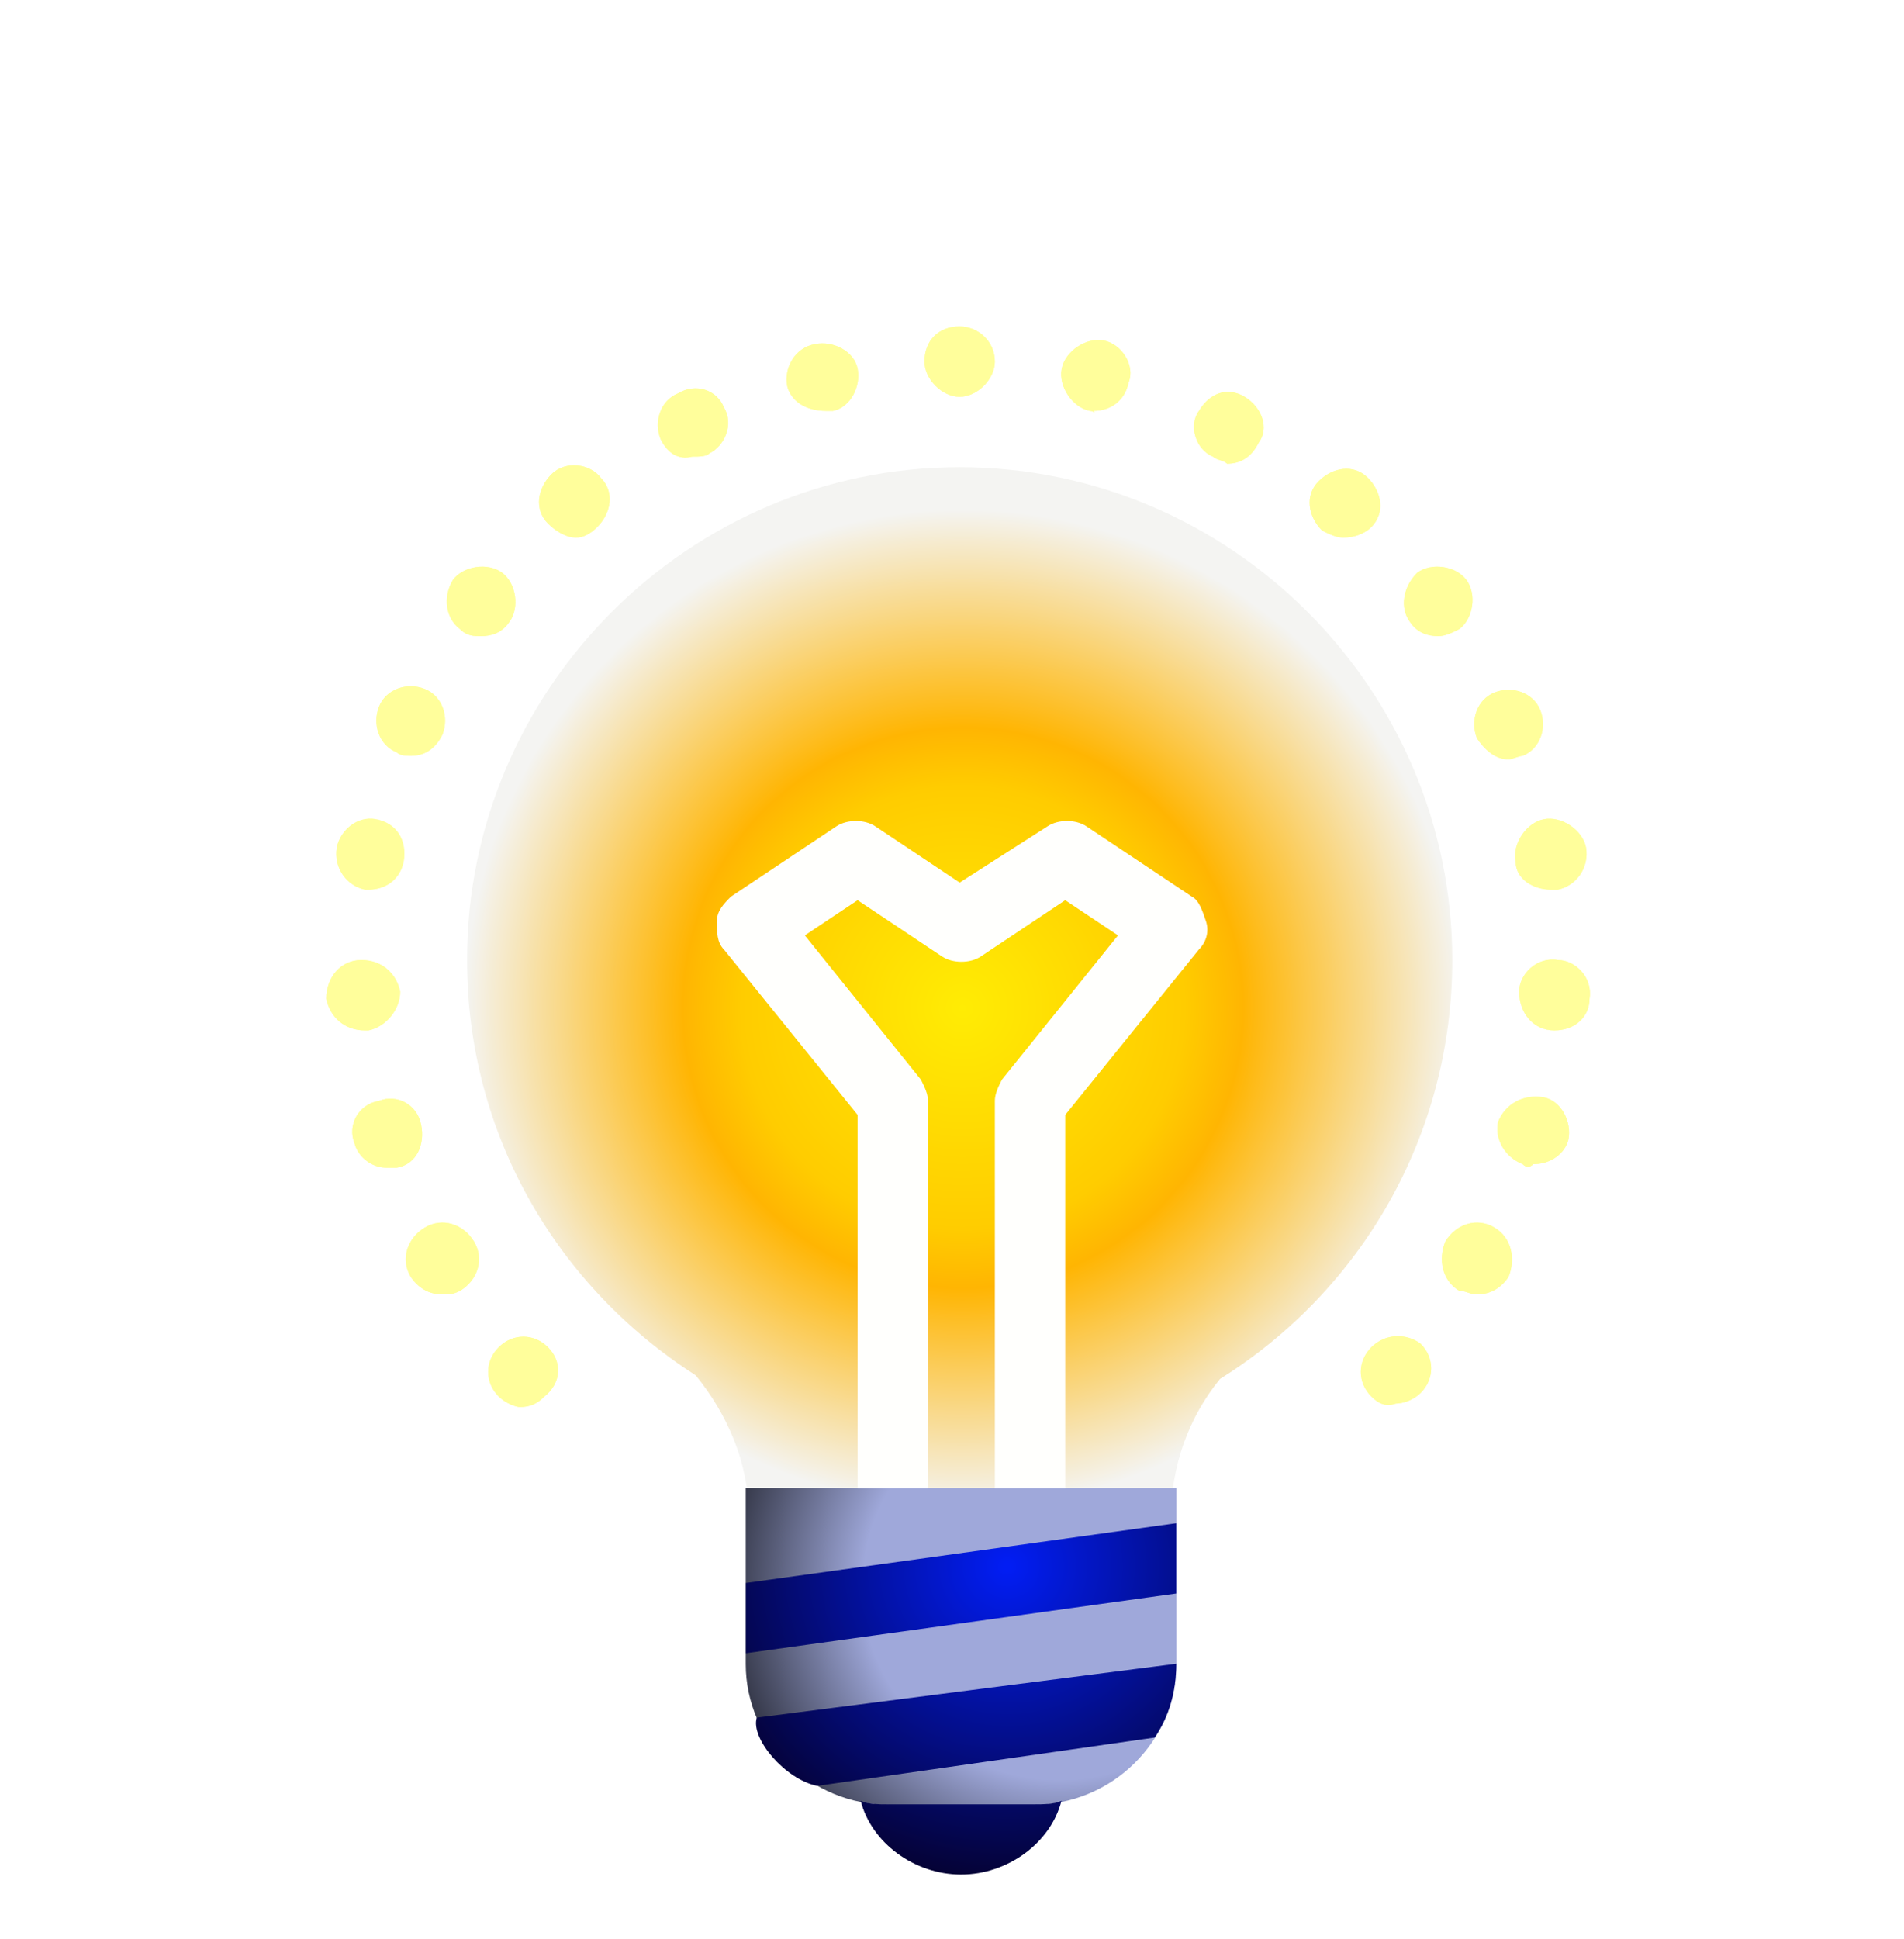
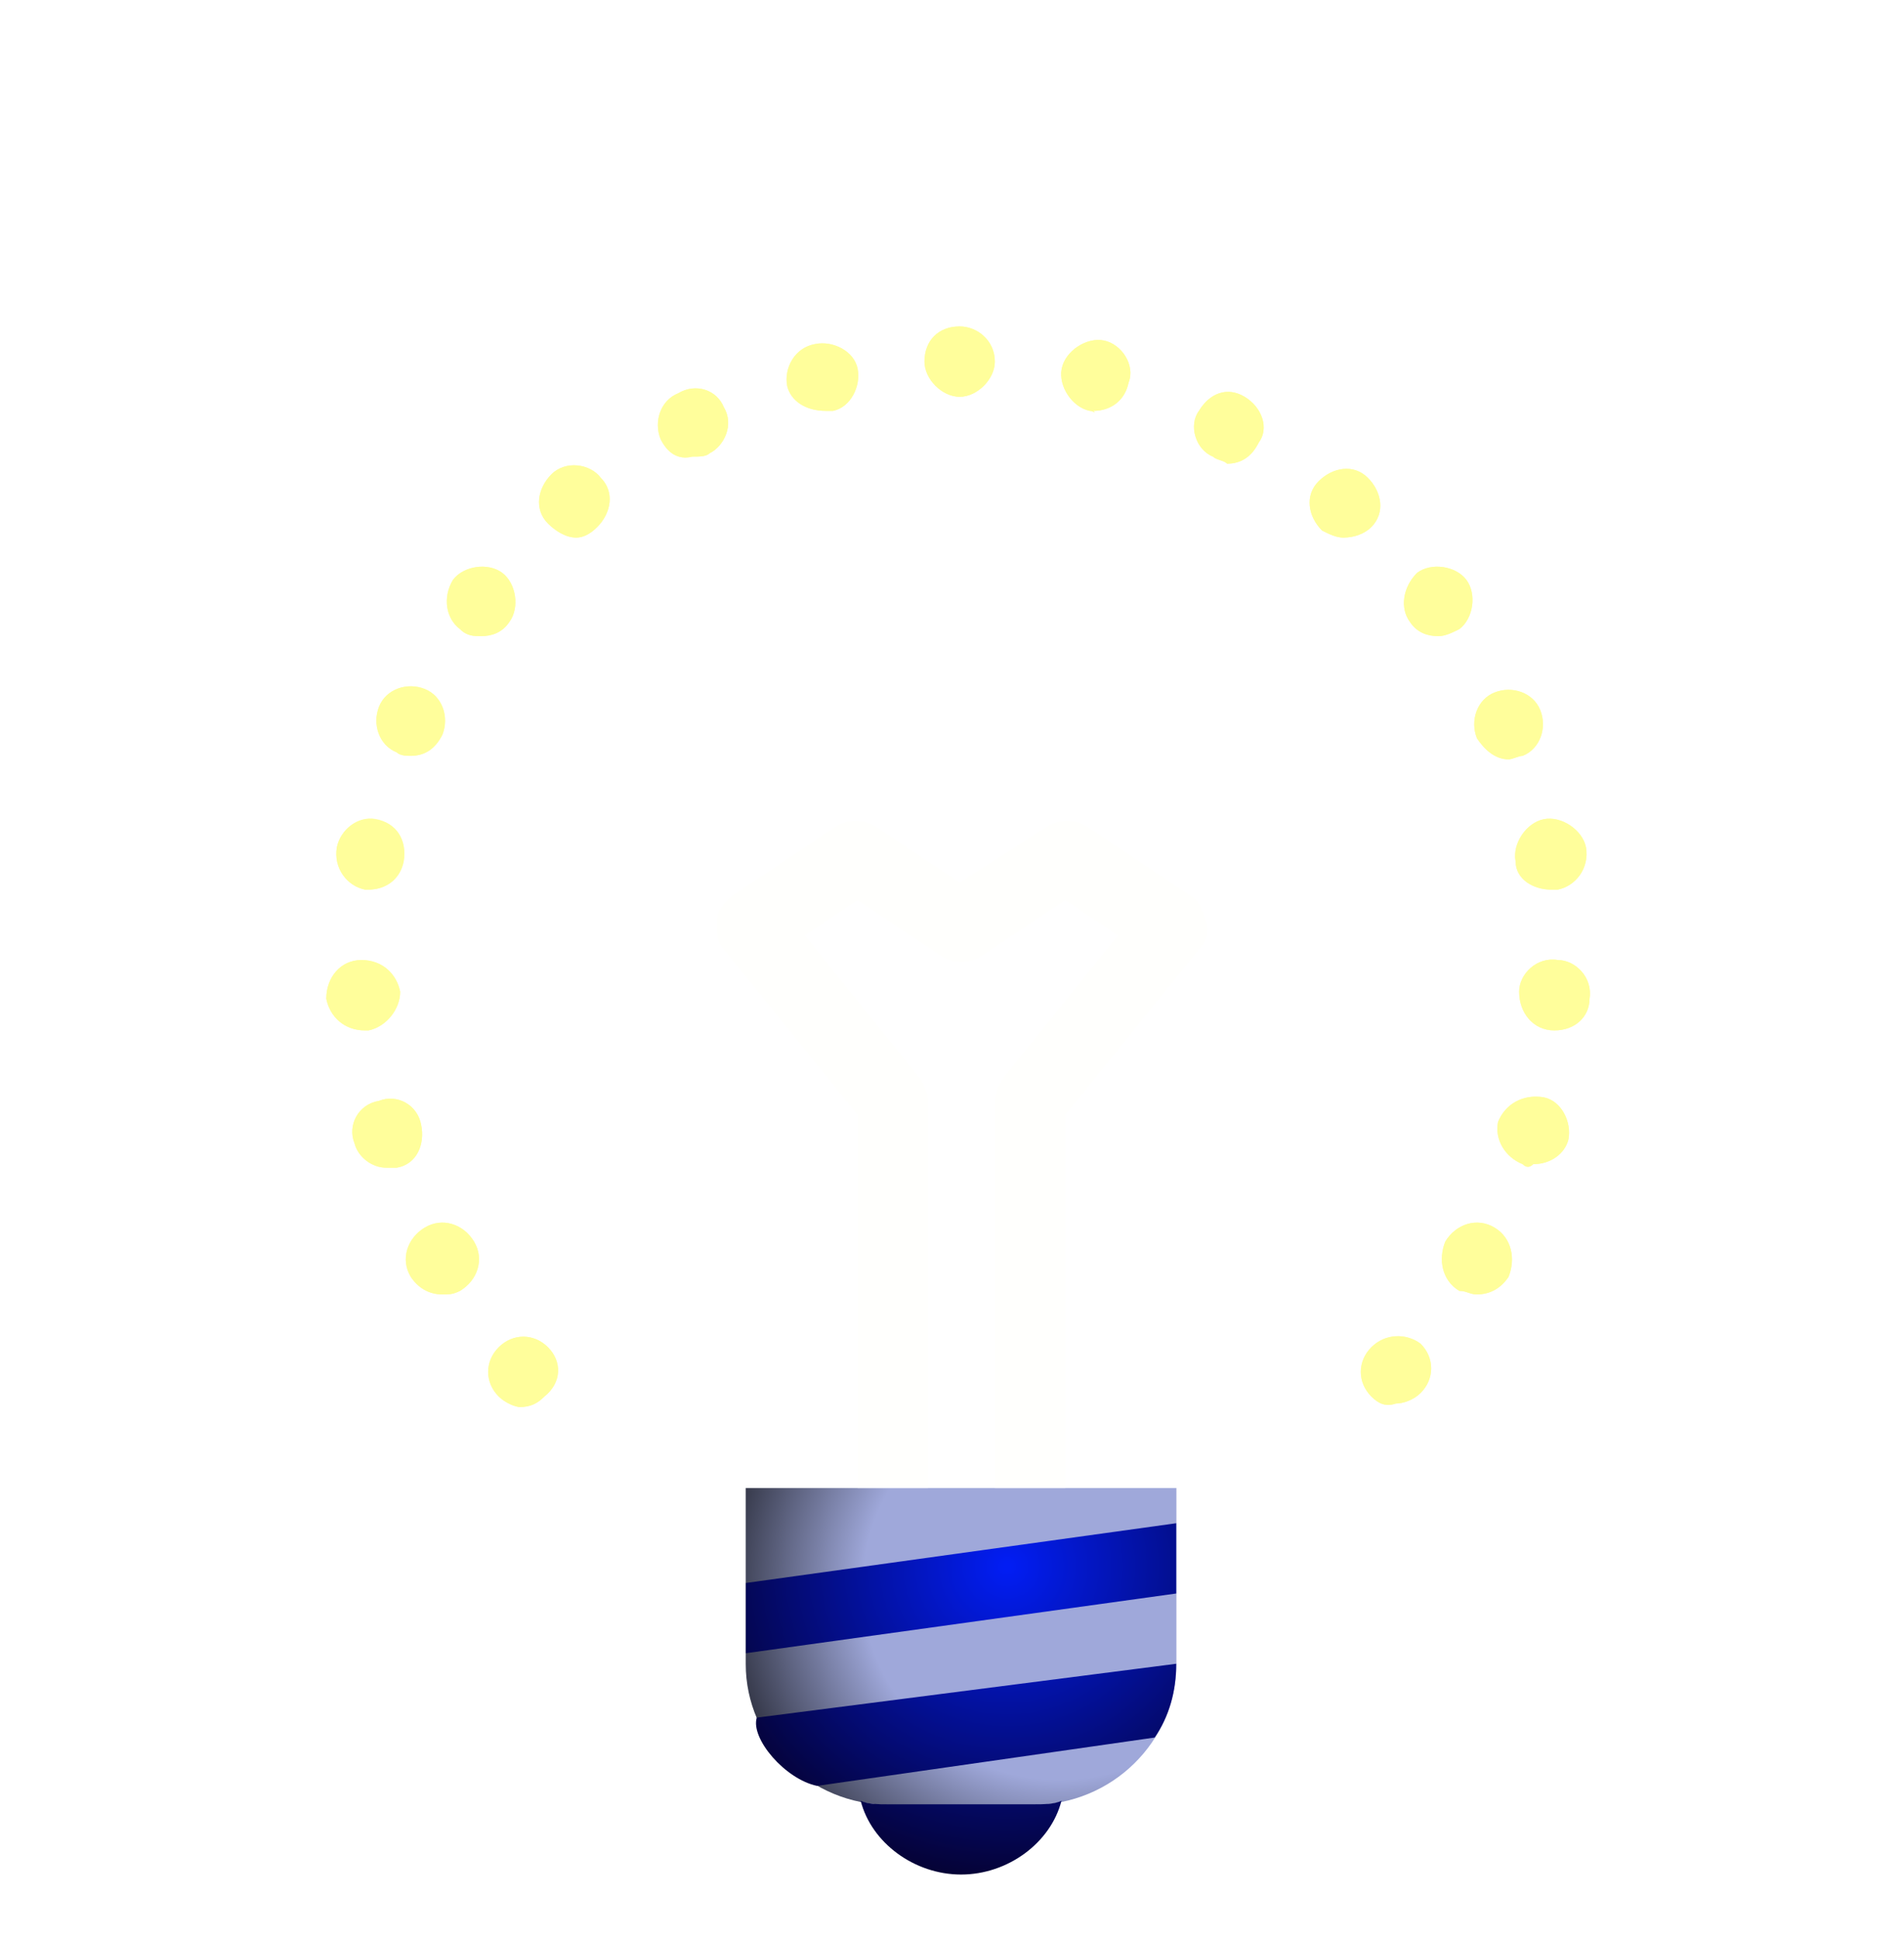
<svg xmlns="http://www.w3.org/2000/svg" height="100%" stroke-miterlimit="10" style="fill-rule:nonzero;clip-rule:evenodd;stroke-linecap:round;stroke-linejoin:round;" version="1.1" viewBox="-5.539 -9.62 110.368 112.346" width="100%" xml:space="preserve">
  <defs>
    <radialGradient cx="50.261" cy="44.877" gradientTransform="matrix(1.05 0 0 1.05 -2.504 1.663)" gradientUnits="userSpaceOnUse" id="RadialGradient" r="27.501">
      <stop offset="0" stop-color="#ffec04" />
      <stop offset="0.445" stop-color="#ffcc00" />
      <stop offset="0.562" stop-color="#ffb502" />
      <stop offset="1" stop-color="#f4f4f2" />
    </radialGradient>
    <radialGradient cx="55.399" cy="76.832" gradientTransform="matrix(1.071 0 0 1.05 -3.469 1.663)" gradientUnits="userSpaceOnUse" id="RadialGradient_2" r="21.649">
      <stop offset="0" stop-color="#9fa8da" />
      <stop offset="0.491" stop-color="#9fa8da" />
      <stop offset="1" stop-color="#000000" />
    </radialGradient>
    <filter color-interpolation-filters="sRGB" filterUnits="userSpaceOnUse" height="23.643" id="Filter" width="30.25" x="35.046" y="75.044">
      <feDropShadow dx="6.63615e-17" dy="1.084" flood-color="#000000" flood-opacity="0.55" in="SourceGraphic" result="Shadow" stdDeviation="1.057" />
    </filter>
    <radialGradient cx="52.593" cy="75.684" gradientTransform="matrix(1.07 0 0 1.048 -3.424 1.815)" gradientUnits="userSpaceOnUse" id="RadialGradient_3" r="18.794">
      <stop offset="0.009" stop-color="#021df3" />
      <stop offset="1" stop-color="#050025" />
    </radialGradient>
    <filter color-interpolation-filters="sRGB" filterUnits="userSpaceOnUse" height="25.643" id="Filter_2" width="30.229" x="35.057" y="77.084">
      <feDropShadow dx="6.63615e-17" dy="1.084" flood-color="#000000" flood-opacity="0.55" in="SourceGraphic" result="Shadow" stdDeviation="1.057" />
    </filter>
    <filter color-interpolation-filters="sRGB" filterUnits="userSpaceOnUse" height="53.074" id="Filter_3" width="42.853" x="28.868" y="29.782">
      <feDropShadow dx="0.064" dy="-0.959" flood-color="#ffffff" flood-opacity="0.8" in="SourceGraphic" result="Shadow" stdDeviation="2.884" />
    </filter>
    <filter color-interpolation-filters="sRGB" filterUnits="userSpaceOnUse" height="97.82" id="Filter_4" width="108.453" x="-4.226" y="-8.307">
      <feDropShadow dx="0" dy="-0" flood-color="#ffd9a7" flood-opacity="0.6" in="SourceGraphic" result="Shadow" stdDeviation="3.365" />
      <feGaussianBlur in="Shadow" result="Blur" stdDeviation="3.675" />
    </filter>
    <filter color-interpolation-filters="sRGB" filterUnits="userSpaceOnUse" height="100.445" id="Filter_5" width="110.368" x="-5.539" y="-9.62">
      <feGaussianBlur in="SourceGraphic" result="Blur" stdDeviation="0.525" />
    </filter>
    <filter color-interpolation-filters="sRGB" filterUnits="userSpaceOnUse" height="95.491" id="Filter_6" width="64.434" x="39.082" y="-6.812">
      <feDropShadow dx="0" dy="-0" flood-color="#ffffff" flood-opacity="0.8" in="SourceGraphic" result="Shadow" stdDeviation="3.081" />
      <feGaussianBlur in="Shadow" result="Blur" stdDeviation="3.675" />
    </filter>
    <filter color-interpolation-filters="sRGB" filterUnits="userSpaceOnUse" height="39.281" id="Filter_7" width="39.281" x="30.448" y="-8.307">
      <feDropShadow dx="0" dy="-0" flood-color="#ffd9a7" flood-opacity="0.6" in="SourceGraphic" result="Shadow" stdDeviation="3.365" />
      <feGaussianBlur in="Shadow" result="Blur" stdDeviation="3.675" />
    </filter>
    <filter color-interpolation-filters="sRGB" filterUnits="userSpaceOnUse" height="62.835" id="Filter_8" width="63.459" x="-1.645" y="-7.326">
      <feDropShadow dx="0" dy="-0" flood-color="#ffd9a7" flood-opacity="0.6" in="SourceGraphic" result="Shadow" stdDeviation="3.365" />
      <feGaussianBlur in="Shadow" result="Blur" stdDeviation="3.675" />
    </filter>
    <filter color-interpolation-filters="sRGB" filterUnits="userSpaceOnUse" height="69.296" id="Filter_9" width="48.64" x="-4.226" y="20.217">
      <feDropShadow dx="0" dy="-0" flood-color="#ffd9a7" flood-opacity="0.6" in="SourceGraphic" result="Shadow" stdDeviation="3.365" />
      <feGaussianBlur in="Shadow" result="Blur" stdDeviation="3.675" />
    </filter>
  </defs>
  <g id="Layer" layerName="Layer">
    <g opacity="1" layerName="Group 2">
-       <path d="M78.645 46.008C78.645 30.303 65.795 17.452 50.089 17.452C34.383 17.452 21.533 30.303 21.533 46.008C21.533 56.207 26.836 64.977 34.791 70.077C36.627 72.32 37.851 75.176 37.851 78.031L37.851 78.643L62.327 78.643L62.327 78.439C62.327 75.38 63.347 72.524 65.183 70.281C73.341 65.181 78.645 56.207 78.645 46.008Z" fill="url(#RadialGradient)" fill-rule="nonzero" opacity="1" stroke="none" layerName="path" />
      <path d="M54.332 94.961L46.011 94.961C41.434 94.961 37.689 91.29 37.689 86.802L37.689 76.604L62.653 76.604L62.653 86.802C62.653 91.29 58.908 94.961 54.332 94.961" fill="url(#RadialGradient_2)" fill-rule="nonzero" filter="url(#Filter)" stroke="none" layerName="path 1" shadowAngle="1.571" shadowColor="#000000" shadowOffset="1.084" shadowOpacity="0.55" shadowRadius="2.114" />
      <path d="M55.991 94.725C55.367 97.168 52.873 99 50.171 99C47.469 99 44.975 97.168 44.351 94.725C44.767 94.929 45.39 94.929 46.014 94.929L54.328 94.929C54.952 94.929 55.575 94.929 55.991 94.725ZM62.642 86.786L38.329 89.907C37.955 91.12 39.974 93.481 41.826 93.863L61.395 91.061C62.227 89.84 62.642 88.415 62.642 86.786M37.7 82.104L37.7 86.175L62.642 82.715L62.642 78.643L37.7 82.104Z" fill="url(#RadialGradient_3)" fill-rule="nonzero" filter="url(#Filter_2)" stroke="none" layerName="path 2" shadowAngle="1.571" shadowColor="#000000" shadowOffset="1.084" shadowOpacity="0.55" shadowRadius="2.114" />
      <path d="M63.551 42.337L57.432 38.257C56.82 37.849 55.8 37.849 55.188 38.257L50.089 41.521L45.194 38.257C44.582 37.849 43.562 37.849 42.95 38.257L36.831 42.337C36.423 42.745 36.015 43.153 36.015 43.764C36.015 44.376 36.015 44.988 36.423 45.396L44.174 54.983L44.174 76.604L48.253 76.604L48.253 54.167C48.253 53.759 48.049 53.351 47.845 52.943L41.114 44.581L44.174 42.541L49.069 45.804C49.681 46.212 50.701 46.212 51.313 45.804L56.208 42.541L59.267 44.581L52.536 52.943C52.333 53.351 52.129 53.759 52.129 54.167L52.129 76.604L56.208 76.604L56.208 54.983L63.959 45.396C64.367 44.988 64.571 44.376 64.367 43.764C64.163 43.153 63.959 42.541 63.551 42.337Z" fill="#fffffd" fill-rule="nonzero" filter="url(#Filter_3)" stroke="none" layerName="path 3" shadowAngle="-1.504" shadowColor="#ffffff" shadowOffset="0.961" shadowOpacity="0.8" shadowRadius="5.769" />
      <path d="M23.369 71.3C22.553 70.485 22.553 69.261 23.369 68.445L23.369 68.445C24.185 67.629 25.409 67.629 26.224 68.445L26.224 68.445C27.04 69.261 27.04 70.485 26.02 71.3L26.02 71.3C25.613 71.708 25.204 71.912 24.593 71.912L24.593 71.912C24.389 71.912 23.777 71.708 23.369 71.3ZM73.953 71.3C73.138 70.485 73.138 69.261 73.953 68.445L73.953 68.445C74.769 67.629 75.993 67.629 76.809 68.241L76.809 68.241C77.625 69.057 77.625 70.281 76.809 71.097L76.809 71.097C76.401 71.504 75.789 71.708 75.381 71.708L75.381 71.708C74.769 71.912 74.361 71.708 73.953 71.3ZM18.27 64.365C17.658 63.346 18.066 62.122 19.085 61.51L19.085 61.51C20.105 60.898 21.329 61.306 21.941 62.326L21.941 62.326C22.553 63.346 22.145 64.57 21.125 65.181L21.125 65.181C20.717 65.385 20.513 65.385 20.105 65.385L20.105 65.385C19.289 65.385 18.677 64.977 18.27 64.365ZM79.053 65.181C78.033 64.57 77.829 63.346 78.237 62.326L78.237 62.326C78.849 61.306 80.073 60.898 81.092 61.51L81.092 61.51C82.112 62.122 82.316 63.346 81.908 64.365L81.908 64.365L81.908 64.365L81.908 64.365C81.5 64.977 80.888 65.385 80.073 65.385L80.073 65.385C79.665 65.385 79.461 65.181 79.053 65.181ZM15.006 56.615C14.598 55.595 15.21 54.371 16.434 54.167L16.434 54.167C17.454 53.759 18.677 54.371 18.881 55.595L18.881 55.595C19.085 56.615 18.677 57.838 17.454 58.042L17.454 58.042C17.25 58.042 17.046 58.042 16.842 58.042L16.842 58.042C16.026 58.042 15.21 57.431 15.006 56.615ZM82.724 57.838C81.704 57.431 81.092 56.411 81.296 55.391L81.296 55.391C81.704 54.371 82.724 53.759 83.948 53.963L83.948 53.963C84.968 54.167 85.58 55.391 85.376 56.411L85.376 56.411C85.172 57.227 84.356 57.838 83.336 57.838L83.336 57.838C83.132 58.042 82.928 58.042 82.724 57.838ZM13.374 48.252C13.374 48.252 13.374 48.048 13.374 48.252L13.374 48.252C13.374 48.048 13.374 48.048 13.374 48.252L13.374 48.252L13.374 48.252L13.374 48.252C13.374 47.028 14.19 46.008 15.414 46.008L15.414 46.008C16.638 46.008 17.454 46.824 17.658 47.844L17.658 47.844L17.658 47.844L17.658 47.844L17.658 47.844L17.658 47.844C17.658 48.864 16.842 49.884 15.822 50.088L15.822 50.088C15.822 50.088 15.822 50.088 15.618 50.088L15.618 50.088C14.394 50.088 13.578 49.272 13.374 48.252ZM84.56 50.088C83.336 50.088 82.52 49.068 82.52 47.844L82.52 47.844C82.52 46.824 83.54 45.804 84.764 46.008L84.764 46.008C85.784 46.008 86.803 47.028 86.6 48.252L86.6 48.252C86.6 49.272 85.784 50.088 84.56 50.088L84.56 50.088L84.56 50.088ZM82.316 40.297C82.112 39.277 82.928 38.053 83.948 37.849L83.948 37.849C84.968 37.645 86.192 38.461 86.396 39.481L86.396 39.481L86.396 39.481L86.396 39.481C86.6 40.705 85.784 41.725 84.764 41.929L84.764 41.929C84.56 41.929 84.56 41.929 84.356 41.929L84.356 41.929C83.336 41.929 82.316 41.317 82.316 40.297ZM15.618 41.929C14.598 41.725 13.782 40.705 13.986 39.481L13.986 39.481C14.19 38.461 15.21 37.645 16.23 37.849L16.23 37.849C17.454 38.053 18.066 39.073 17.862 40.297L17.862 40.297C17.658 41.317 16.842 41.929 15.822 41.929L15.822 41.929L15.618 41.929ZM80.073 33.158C79.665 32.138 80.073 30.914 81.092 30.506L81.092 30.506C82.112 30.099 83.336 30.506 83.744 31.526L83.744 31.526C84.152 32.546 83.744 33.77 82.724 34.178L82.724 34.178C82.52 34.178 82.112 34.382 81.908 34.382L81.908 34.382C81.092 34.382 80.48 33.77 80.073 33.158ZM17.454 33.974C16.434 33.566 16.026 32.342 16.434 31.322L16.434 31.322C16.842 30.303 18.066 29.895 19.085 30.303L19.085 30.303C20.105 30.71 20.513 31.934 20.105 32.954L20.105 32.954C19.697 33.77 19.085 34.178 18.27 34.178L18.27 34.178C18.066 34.178 17.658 34.178 17.454 33.974ZM76.197 26.427C75.585 25.611 75.789 24.387 76.605 23.572L76.605 23.572C77.421 22.96 78.849 23.163 79.461 23.98L79.461 23.98C80.073 24.795 79.868 26.223 79.053 26.835L79.053 26.835C78.645 27.039 78.237 27.243 77.829 27.243L77.829 27.243C77.217 27.243 76.605 27.039 76.197 26.427ZM21.125 26.835C20.309 26.223 20.105 24.999 20.717 23.98L20.717 23.98C21.329 23.163 22.757 22.96 23.573 23.572L23.573 23.572C24.389 24.183 24.593 25.611 23.981 26.427L23.981 26.427C23.573 27.039 22.961 27.243 22.349 27.243L22.349 27.243C21.941 27.243 21.533 27.243 21.125 26.835ZM71.098 21.124C70.282 20.308 70.078 19.084 70.894 18.268L70.894 18.268C71.71 17.452 72.933 17.248 73.749 18.064L73.749 18.064C74.565 18.88 74.769 20.104 73.953 20.92L73.953 20.92C73.545 21.328 72.933 21.532 72.322 21.532L72.322 21.532C71.914 21.532 71.506 21.328 71.098 21.124ZM26.224 20.716C25.409 19.9 25.613 18.676 26.428 17.86L26.428 17.86L26.428 17.86L26.428 17.86C27.244 17.044 28.672 17.248 29.284 18.064L29.284 18.064C30.1 18.88 29.896 20.104 29.08 20.92L29.08 20.92C28.672 21.328 28.264 21.532 27.856 21.532L27.856 21.532C27.244 21.532 26.632 21.124 26.224 20.716ZM64.775 16.841L64.775 16.841C63.755 16.433 63.347 15.005 63.959 14.189L63.959 14.189C64.571 13.169 65.591 12.761 66.611 13.373L66.611 13.373L66.611 13.373L66.611 13.373C67.63 13.985 68.038 15.209 67.426 16.025L67.426 16.025C67.018 16.841 66.406 17.248 65.591 17.248L65.591 17.248C65.387 17.044 64.979 17.044 64.775 16.841ZM32.751 15.821C32.343 14.801 32.751 13.577 33.771 13.169L33.771 13.169L33.771 13.169L33.771 13.169C34.791 12.557 36.015 12.965 36.423 13.985L36.423 13.985C37.035 15.005 36.423 16.229 35.607 16.637L35.607 16.637C35.403 16.841 34.995 16.841 34.587 16.841L34.587 16.841C33.771 17.044 33.159 16.637 32.751 15.821ZM57.636 14.189C56.616 13.985 55.8 12.761 56.004 11.741L56.004 11.741C56.208 10.722 57.432 9.906 58.452 10.11L58.452 10.11L58.452 10.11L58.452 10.11C59.471 10.313 60.287 11.537 59.879 12.557L59.879 12.557C59.675 13.577 58.86 14.189 57.84 14.189L57.84 14.189C58.044 14.393 57.84 14.189 57.636 14.189ZM40.094 12.761C39.89 11.741 40.502 10.518 41.726 10.313L41.726 10.313C42.746 10.11 43.97 10.722 44.174 11.741L44.174 11.741C44.378 12.761 43.766 13.985 42.746 14.189L42.746 14.189C42.542 14.189 42.338 14.189 42.338 14.189L42.338 14.189C41.114 14.189 40.298 13.577 40.094 12.761ZM48.049 11.333C48.049 10.11 48.865 9.294 50.089 9.294L50.089 9.294L50.089 9.294L50.089 9.294C51.109 9.294 52.129 10.11 52.129 11.333L52.129 11.333C52.129 12.353 51.109 13.373 50.089 13.373L50.089 13.373C49.069 13.373 48.049 12.353 48.049 11.333Z" fill="#fffe9b" fill-rule="nonzero" filter="url(#Filter_4)" stroke="none" blur="7.351" layerName="path 4" shadowAngle="-1.504" shadowColor="#ffd9a7" shadowOffset="0" shadowOpacity="0.6" shadowRadius="6.73" />
      <g filter="url(#Filter_5)" opacity="0.813" blur="1.05" layerName="Group 1">
        <path d="M73.953 71.3C73.138 70.485 73.138 69.261 73.953 68.445L73.953 68.445C74.769 67.629 75.993 67.629 76.809 68.241L76.809 68.241C77.625 69.057 77.625 70.281 76.809 71.097L76.809 71.097C76.401 71.504 75.789 71.708 75.381 71.708L75.381 71.708C74.769 71.912 74.361 71.708 73.953 71.3ZM79.053 65.181C78.033 64.57 77.829 63.346 78.237 62.326L78.237 62.326C78.849 61.306 80.073 60.898 81.092 61.51L81.092 61.51C82.112 62.122 82.316 63.346 81.908 64.365L81.908 64.365L81.908 64.365L81.908 64.365C81.5 64.977 80.888 65.385 80.073 65.385L80.073 65.385C79.665 65.385 79.461 65.181 79.053 65.181ZM82.724 57.838C81.704 57.431 81.092 56.411 81.296 55.391L81.296 55.391C81.704 54.371 82.724 53.759 83.948 53.963L83.948 53.963C84.968 54.167 85.58 55.391 85.376 56.411L85.376 56.411C85.172 57.227 84.356 57.838 83.336 57.838L83.336 57.838C83.132 58.042 82.928 58.042 82.724 57.838ZM84.56 50.088C83.336 50.088 82.52 49.068 82.52 47.844L82.52 47.844C82.52 46.824 83.54 45.804 84.764 46.008L84.764 46.008C85.784 46.008 86.803 47.028 86.6 48.252L86.6 48.252C86.6 49.272 85.784 50.088 84.56 50.088L84.56 50.088L84.56 50.088ZM82.316 40.297C82.112 39.277 82.928 38.053 83.948 37.849L83.948 37.849C84.968 37.645 86.192 38.461 86.396 39.481L86.396 39.481L86.396 39.481L86.396 39.481C86.6 40.705 85.784 41.725 84.764 41.929L84.764 41.929C84.56 41.929 84.56 41.929 84.356 41.929L84.356 41.929C83.336 41.929 82.316 41.317 82.316 40.297ZM80.073 33.158C79.665 32.138 80.073 30.914 81.092 30.506L81.092 30.506C82.112 30.099 83.336 30.506 83.744 31.526L83.744 31.526C84.152 32.546 83.744 33.77 82.724 34.178L82.724 34.178C82.52 34.178 82.112 34.382 81.908 34.382L81.908 34.382C81.092 34.382 80.48 33.77 80.073 33.158ZM76.197 26.427C75.585 25.611 75.789 24.387 76.605 23.572L76.605 23.572C77.421 22.96 78.849 23.163 79.461 23.98L79.461 23.98C80.073 24.795 79.868 26.223 79.053 26.835L79.053 26.835C78.645 27.039 78.237 27.243 77.829 27.243L77.829 27.243C77.217 27.243 76.605 27.039 76.197 26.427ZM71.098 21.124C70.282 20.308 70.078 19.084 70.894 18.268L70.894 18.268C71.71 17.452 72.933 17.248 73.749 18.064L73.749 18.064C74.565 18.88 74.769 20.104 73.953 20.92L73.953 20.92C73.545 21.328 72.933 21.532 72.322 21.532L72.322 21.532C71.914 21.532 71.506 21.328 71.098 21.124ZM64.775 16.841L64.775 16.841C63.755 16.433 63.347 15.005 63.959 14.189L63.959 14.189C64.571 13.169 65.591 12.761 66.611 13.373L66.611 13.373L66.611 13.373L66.611 13.373C67.63 13.985 68.038 15.209 67.426 16.025L67.426 16.025C67.018 16.841 66.406 17.248 65.591 17.248L65.591 17.248C65.387 17.044 64.979 17.044 64.775 16.841ZM57.636 14.189C56.616 13.985 55.8 12.761 56.004 11.741L56.004 11.741C56.208 10.722 57.432 9.906 58.452 10.11L58.452 10.11L58.452 10.11L58.452 10.11C59.471 10.313 60.287 11.537 59.879 12.557L59.879 12.557C59.675 13.577 58.86 14.189 57.84 14.189L57.84 14.189C58.044 14.393 57.84 14.189 57.636 14.189Z" fill="#fffe9b" fill-rule="nonzero" filter="url(#Filter_6)" stroke="none" blur="7.351" layerName="path 4" shadowAngle="-1.504" shadowColor="#ffffff" shadowOffset="0" shadowOpacity="0.8" shadowRadius="6.162" />
        <path d="M48.049 11.333C48.049 10.11 48.865 9.294 50.089 9.294L50.089 9.294L50.089 9.294L50.089 9.294C51.109 9.294 52.129 10.11 52.129 11.333L52.129 11.333C52.129 12.353 51.109 13.373 50.089 13.373L50.089 13.373C49.069 13.373 48.049 12.353 48.049 11.333Z" fill="#fffe9b" fill-rule="nonzero" filter="url(#Filter_7)" stroke="none" blur="7.351" layerName="path 5" shadowAngle="-1.504" shadowColor="#ffd9a7" shadowOffset="0" shadowOpacity="0.6" shadowRadius="6.73" />
        <path d="M16.23 37.849L16.23 37.849C17.454 38.053 15.21 37.645 16.23 37.849ZM17.454 33.974C16.434 33.566 16.026 32.342 16.434 31.322L16.434 31.322C16.842 30.303 18.066 29.895 19.085 30.303L19.085 30.303C20.105 30.71 20.513 31.934 20.105 32.954L20.105 32.954C19.697 33.77 19.085 34.178 18.27 34.178L18.27 34.178C18.066 34.178 17.658 34.178 17.454 33.974ZM21.125 26.835C20.309 26.223 20.105 24.999 20.717 23.98L20.717 23.98C21.329 23.163 22.757 22.96 23.573 23.572L23.573 23.572C24.389 24.183 24.593 25.611 23.981 26.427L23.981 26.427C23.573 27.039 22.961 27.243 22.349 27.243L22.349 27.243C21.941 27.243 21.533 27.243 21.125 26.835ZM26.224 20.716C25.409 19.9 25.613 18.676 26.428 17.86L26.428 17.86L26.428 17.86L26.428 17.86C27.244 17.044 28.672 17.248 29.284 18.064L29.284 18.064C30.1 18.88 29.896 20.104 29.08 20.92L29.08 20.92C28.672 21.328 28.264 21.532 27.856 21.532L27.856 21.532C27.244 21.532 26.632 21.124 26.224 20.716ZM32.751 15.821C32.343 14.801 32.751 13.577 33.771 13.169L33.771 13.169L33.771 13.169L33.771 13.169C34.791 12.557 36.015 12.965 36.423 13.985L36.423 13.985C37.035 15.005 36.423 16.229 35.607 16.637L35.607 16.637C35.403 16.841 34.995 16.841 34.587 16.841L34.587 16.841C33.771 17.044 33.159 16.637 32.751 15.821ZM40.094 12.761C39.89 11.741 40.502 10.518 41.726 10.313L41.726 10.313C42.746 10.11 43.97 10.722 44.174 11.741L44.174 11.741C44.378 12.761 43.766 13.985 42.746 14.189L42.746 14.189C42.542 14.189 42.338 14.189 42.338 14.189L42.338 14.189C41.114 14.189 40.298 13.577 40.094 12.761Z" fill="#fffe9b" fill-rule="nonzero" filter="url(#Filter_8)" stroke="none" blur="7.351" layerName="path 6" shadowAngle="-1.504" shadowColor="#ffd9a7" shadowOffset="0" shadowOpacity="0.6" shadowRadius="6.73" />
        <path d="M23.369 71.3C22.553 70.485 22.553 69.261 23.369 68.445L23.369 68.445C24.185 67.629 25.409 67.629 26.224 68.445L26.224 68.445C27.04 69.261 27.04 70.485 26.02 71.3L26.02 71.3C25.613 71.708 25.204 71.912 24.593 71.912L24.593 71.912C24.389 71.912 23.777 71.708 23.369 71.3ZM18.27 64.365C17.658 63.346 18.066 62.122 19.085 61.51L19.085 61.51C20.105 60.898 21.329 61.306 21.941 62.326L21.941 62.326C22.553 63.346 22.145 64.57 21.125 65.181L21.125 65.181C20.717 65.385 20.513 65.385 20.105 65.385L20.105 65.385C19.289 65.385 18.677 64.977 18.27 64.365ZM15.006 56.615C14.598 55.595 15.21 54.371 16.434 54.167L16.434 54.167C17.454 53.759 18.677 54.371 18.881 55.595L18.881 55.595C19.085 56.615 18.677 57.838 17.454 58.042L17.454 58.042C17.25 58.042 17.046 58.042 16.842 58.042L16.842 58.042C16.026 58.042 15.21 57.431 15.006 56.615ZM13.374 48.252C13.374 48.252 13.374 48.048 13.374 48.252L13.374 48.252C13.374 48.048 13.374 48.048 13.374 48.252L13.374 48.252L13.374 48.252L13.374 48.252C13.374 47.028 14.19 46.008 15.414 46.008L15.414 46.008C16.638 46.008 17.454 46.824 17.658 47.844L17.658 47.844L17.658 47.844L17.658 47.844L17.658 47.844L17.658 47.844C17.658 48.864 16.842 49.884 15.822 50.088L15.822 50.088C15.822 50.088 15.822 50.088 15.618 50.088L15.618 50.088C14.394 50.088 13.578 49.272 13.374 48.252ZM15.618 41.929C14.598 41.725 13.782 40.705 13.986 39.481L13.986 39.481C14.19 38.461 15.21 37.645 16.23 37.849L16.23 37.849C17.454 38.053 18.066 39.073 17.862 40.297L17.862 40.297C17.658 41.317 16.842 41.929 15.822 41.929L15.822 41.929L15.618 41.929Z" fill="#fffe9b" fill-rule="nonzero" filter="url(#Filter_9)" stroke="none" blur="7.351" layerName="path 4" shadowAngle="-1.504" shadowColor="#ffd9a7" shadowOffset="0" shadowOpacity="0.6" shadowRadius="6.73" />
      </g>
    </g>
  </g>
</svg>